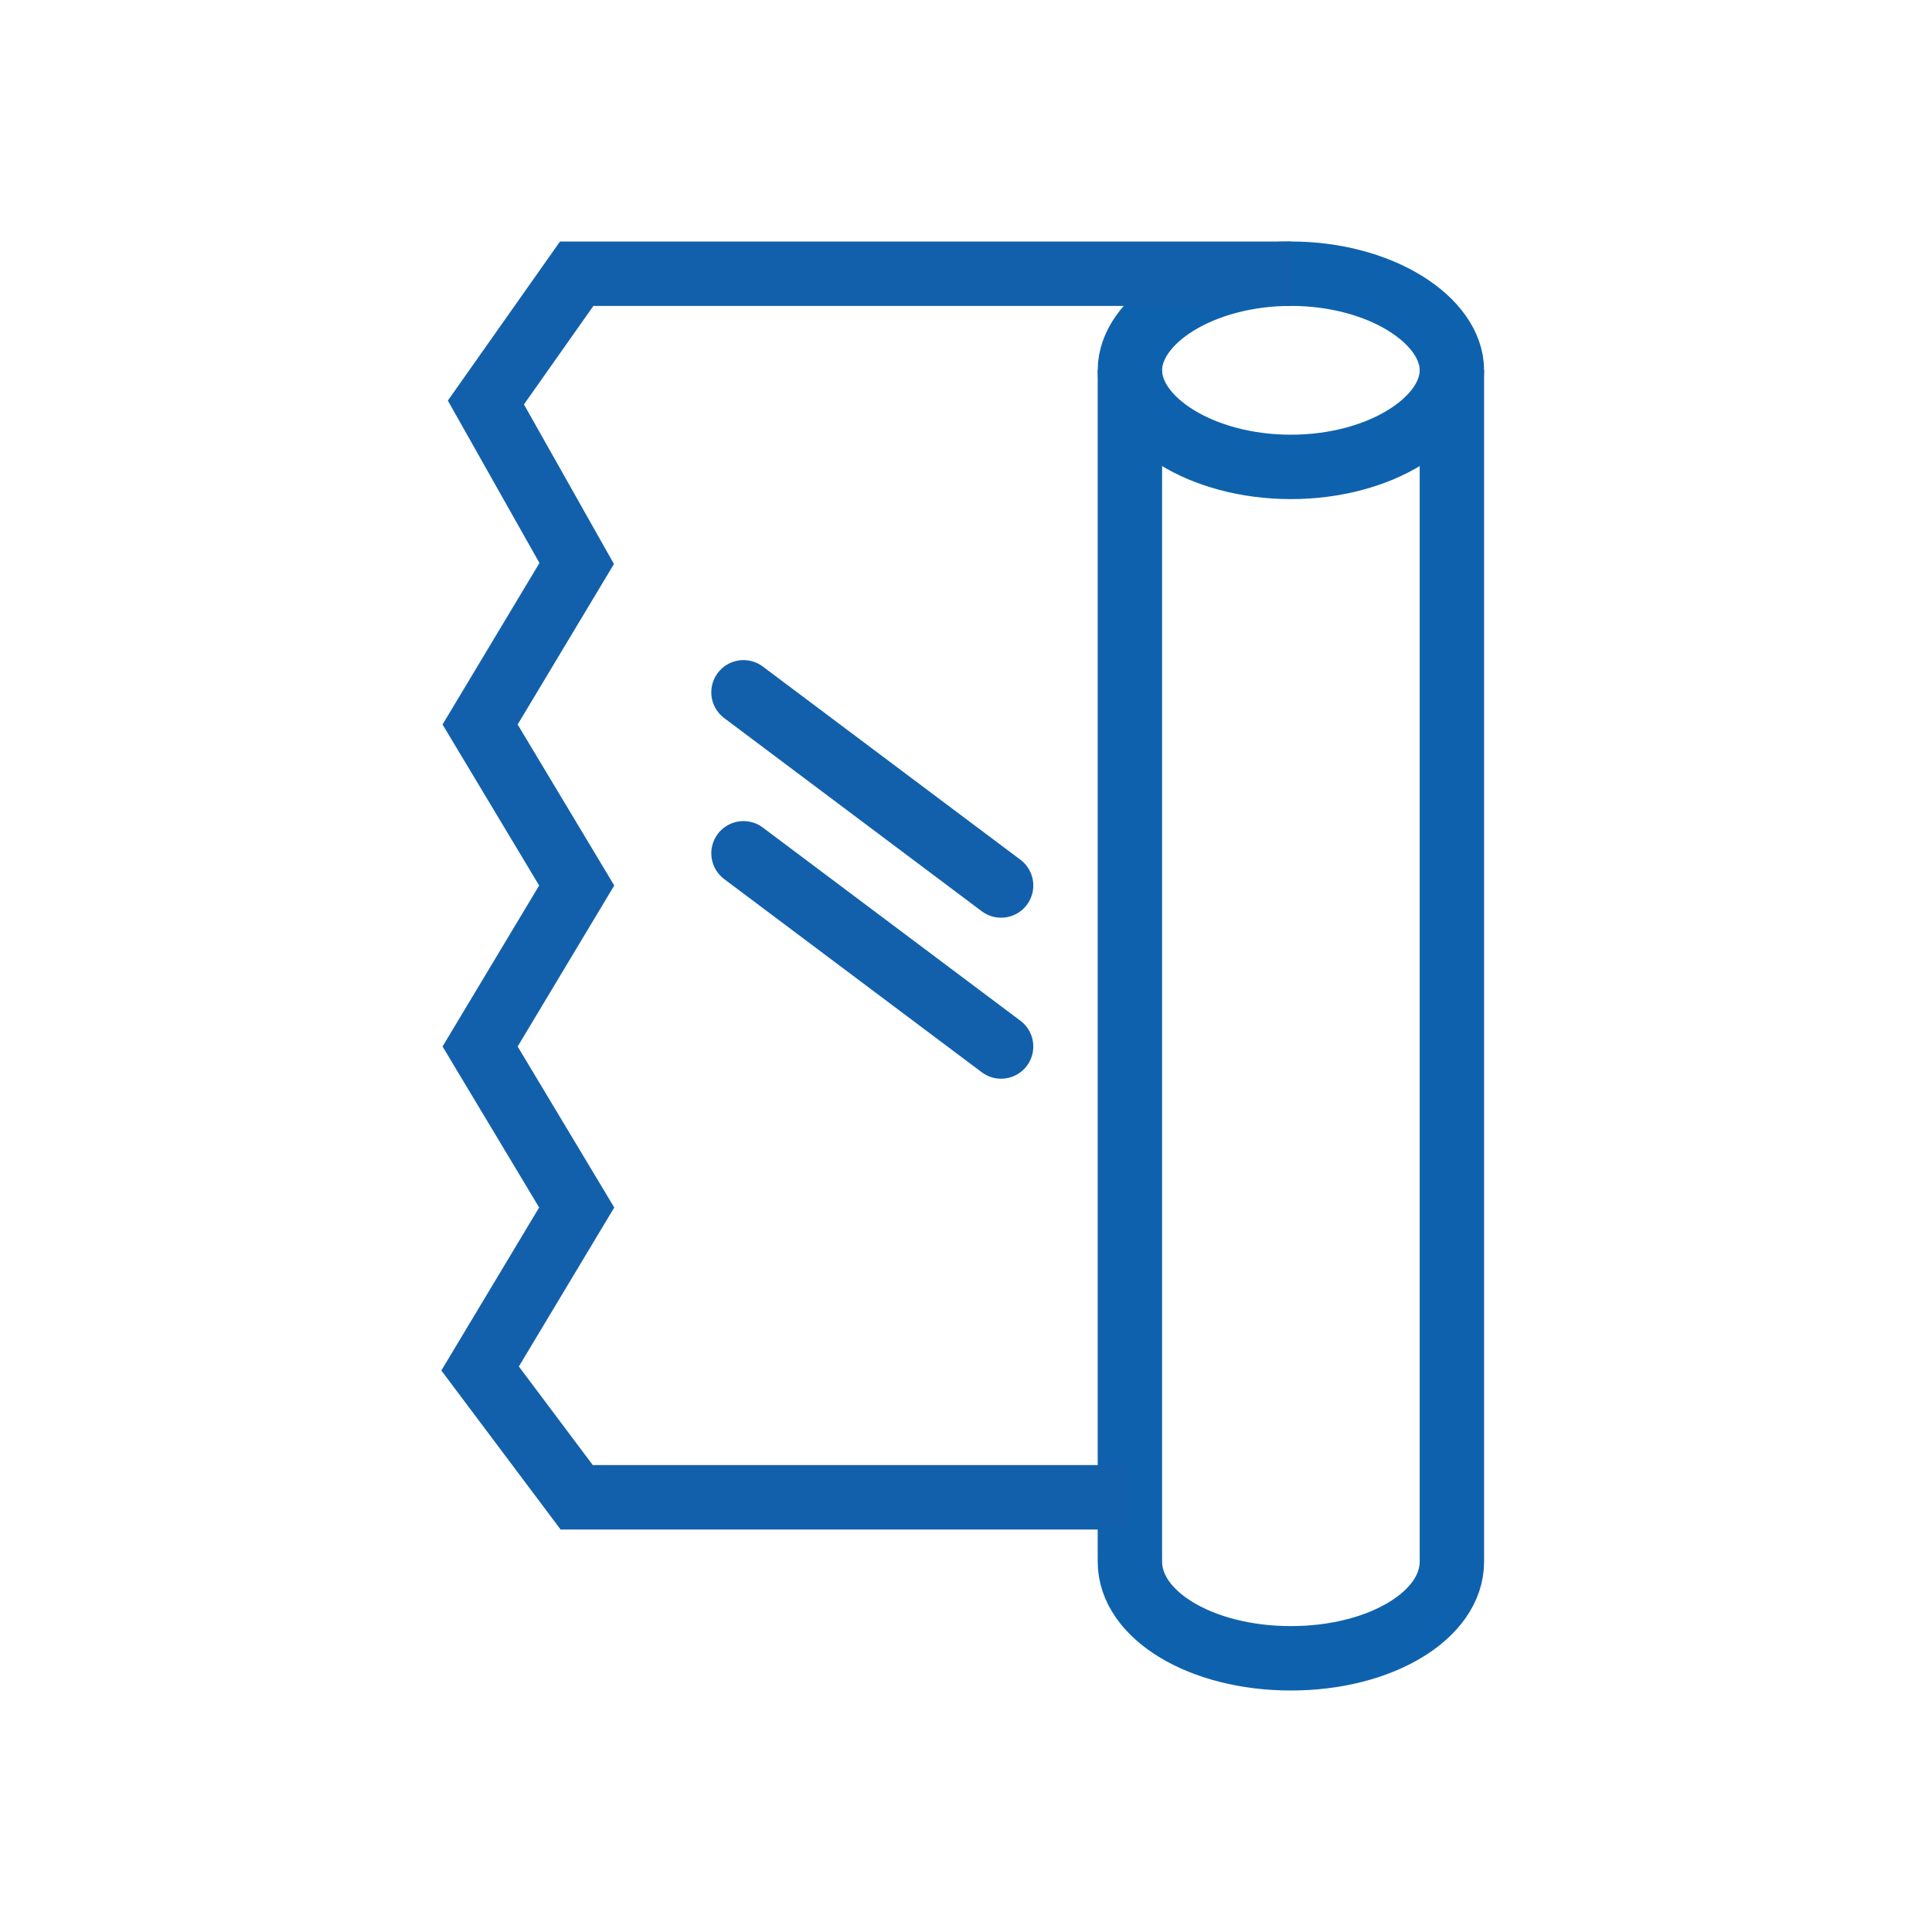
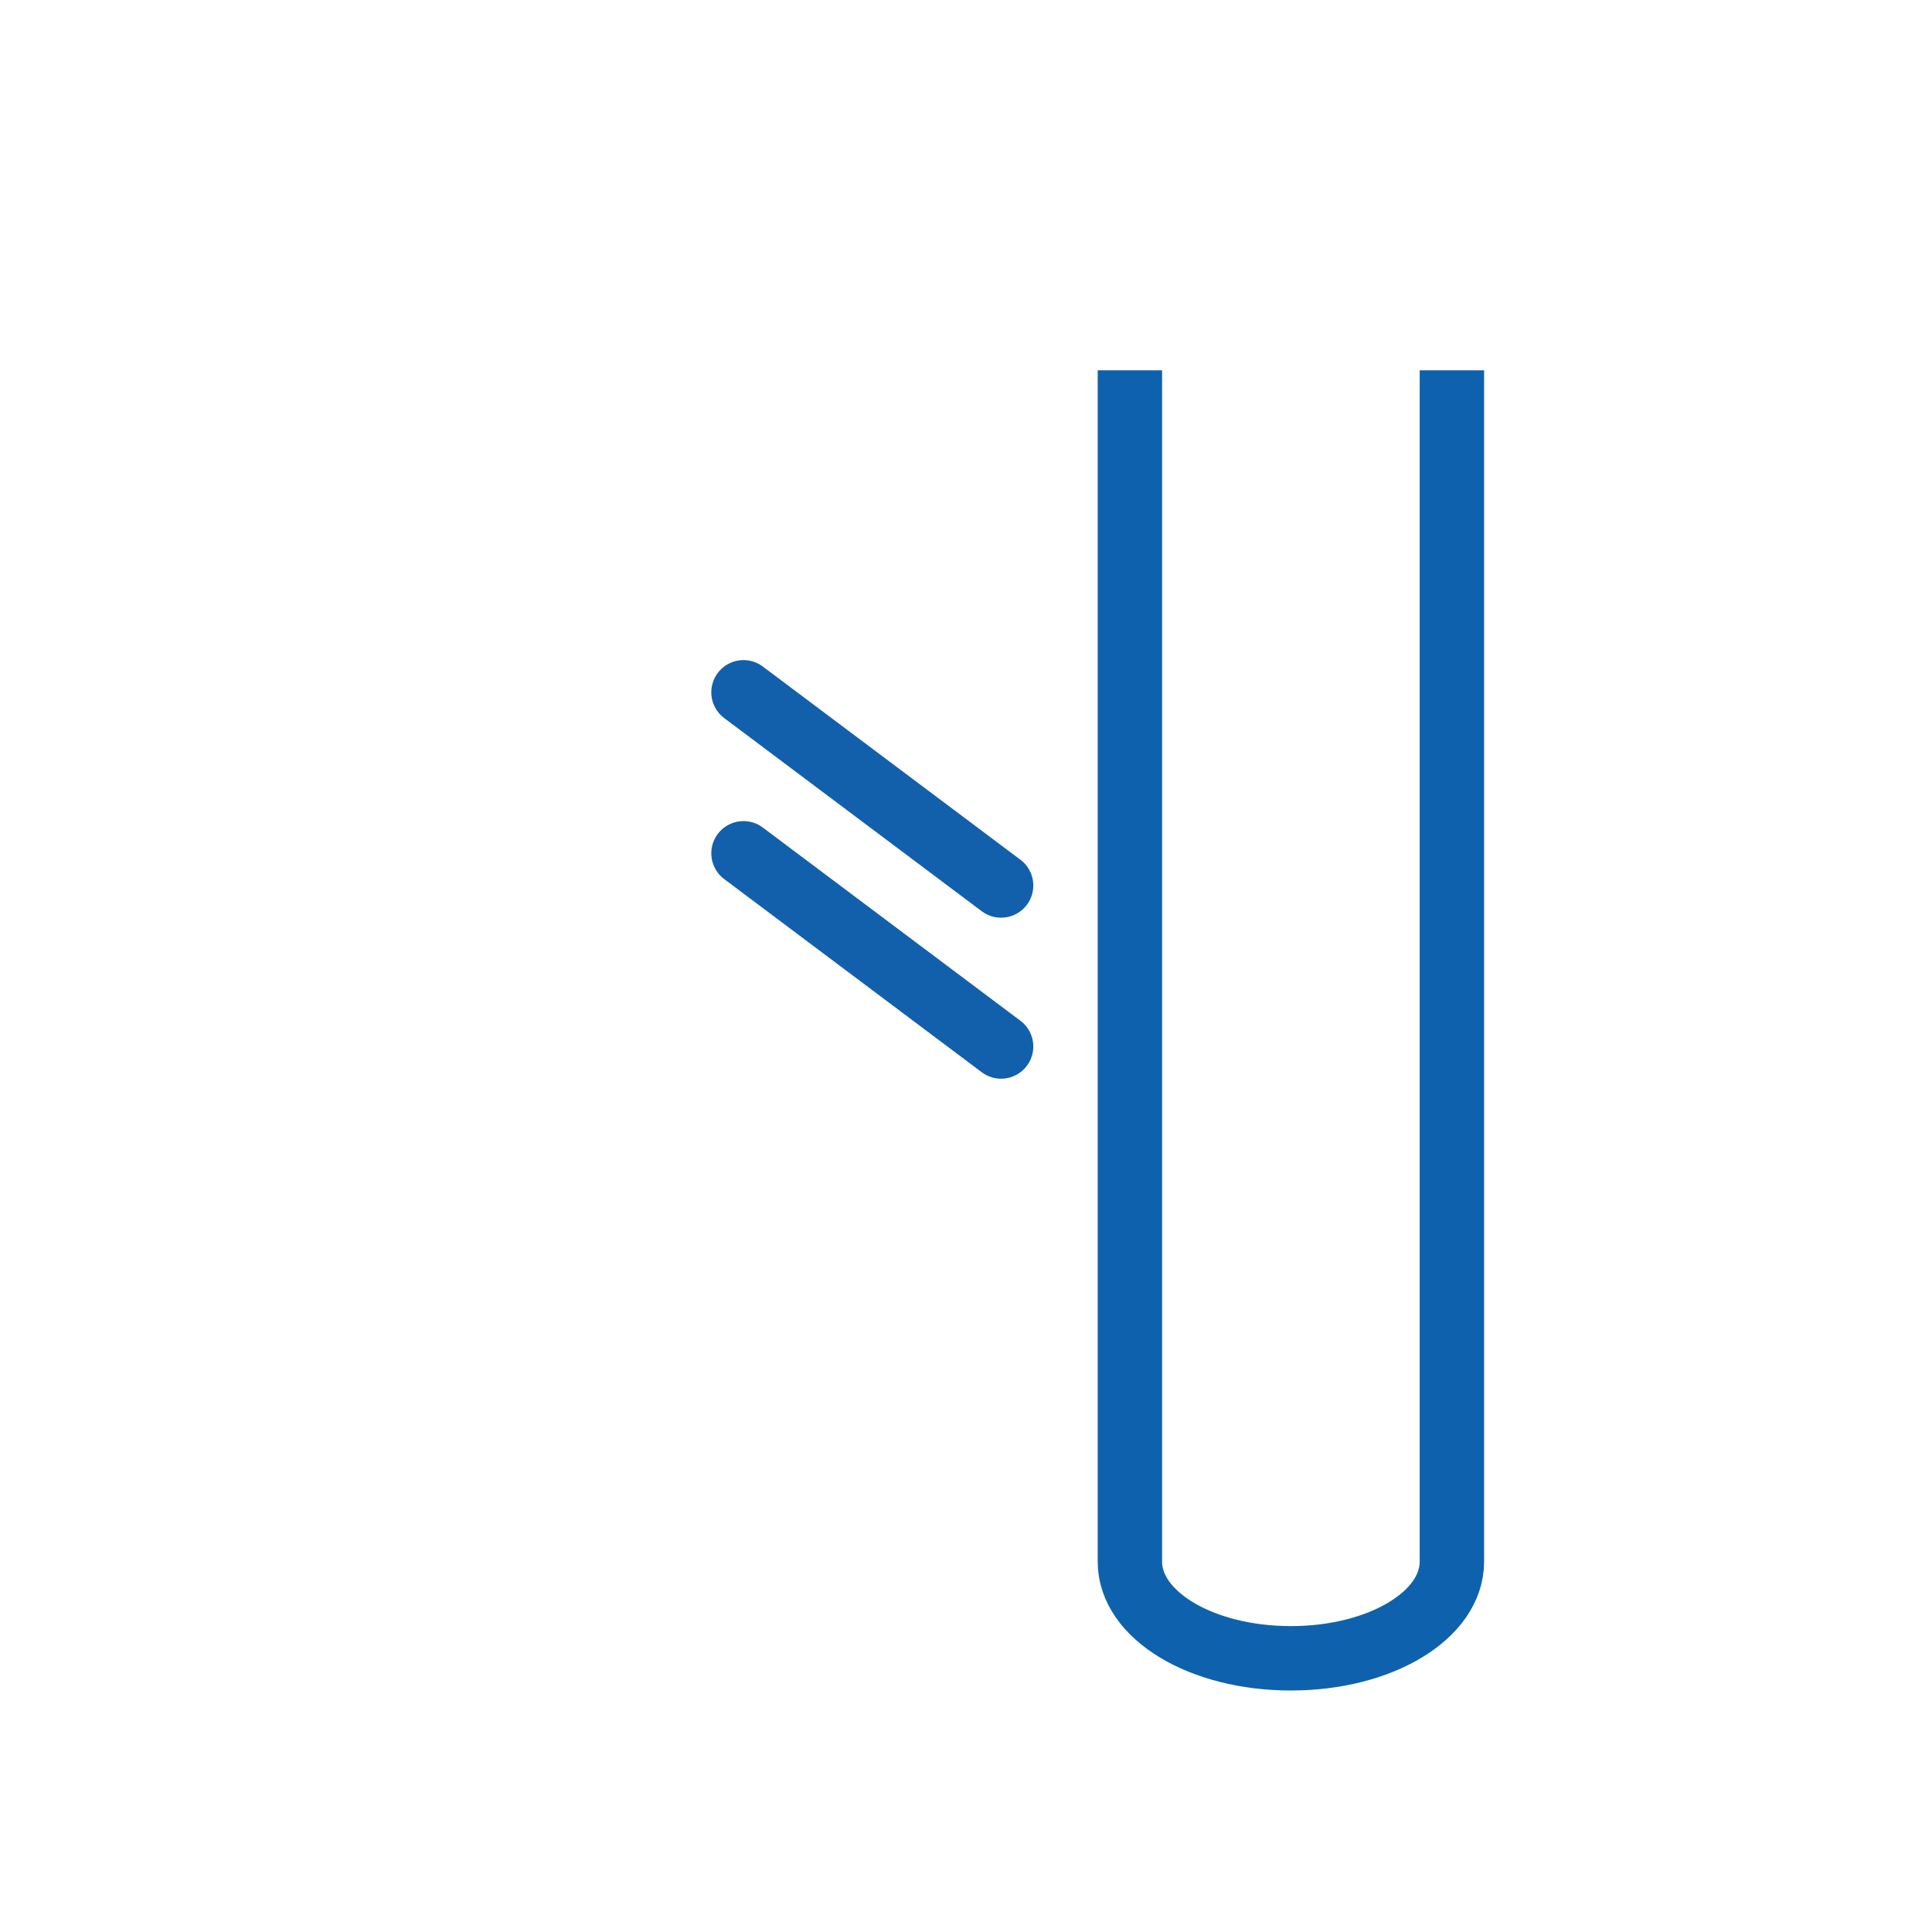
<svg xmlns="http://www.w3.org/2000/svg" id="Laag_1" data-name="Laag 1" width="60" height="60" viewBox="0 0 60 60">
  <defs>
    <style>.cls-1{fill:#fff;opacity:0;}.cls-2,.cls-3,.cls-4,.cls-5{fill:none;stroke-width:2px;}.cls-2,.cls-5{stroke:#1260ab;}.cls-2,.cls-4{stroke-linecap:round;}.cls-2,.cls-3,.cls-5{stroke-miterlimit:10;}.cls-3,.cls-4{stroke:#0e62ad;}.cls-4{stroke-linejoin:round;}</style>
  </defs>
  <title>icon-folie</title>
  <rect class="cls-1" width="60" height="60" />
  <line class="cls-2" x1="23.09" y1="21.5" x2="31.09" y2="27.5" />
  <line class="cls-2" x1="23.09" y1="26.5" x2="31.09" y2="32.5" />
  <path class="cls-3" d="M789.17,288.72v37c0,1.66-2.21,3-5,3s-5-1.34-5-3v-37" transform="translate(-744.08 -277.22)" />
-   <path class="cls-4" d="M784.17,285.72c2.79,0,5,1.45,5,3s-2.21,3-5,3-5-1.45-5-3S781.38,285.72,784.17,285.72Z" transform="translate(-744.08 -277.22)" />
-   <polyline class="cls-5" points="40.09 8.5 17.91 8.5 15.09 12.5 17.91 17.5 14.91 22.5 17.91 27.5 14.91 32.5 17.91 37.5 14.91 42.5 17.91 46.5 35.09 46.5" />
</svg>